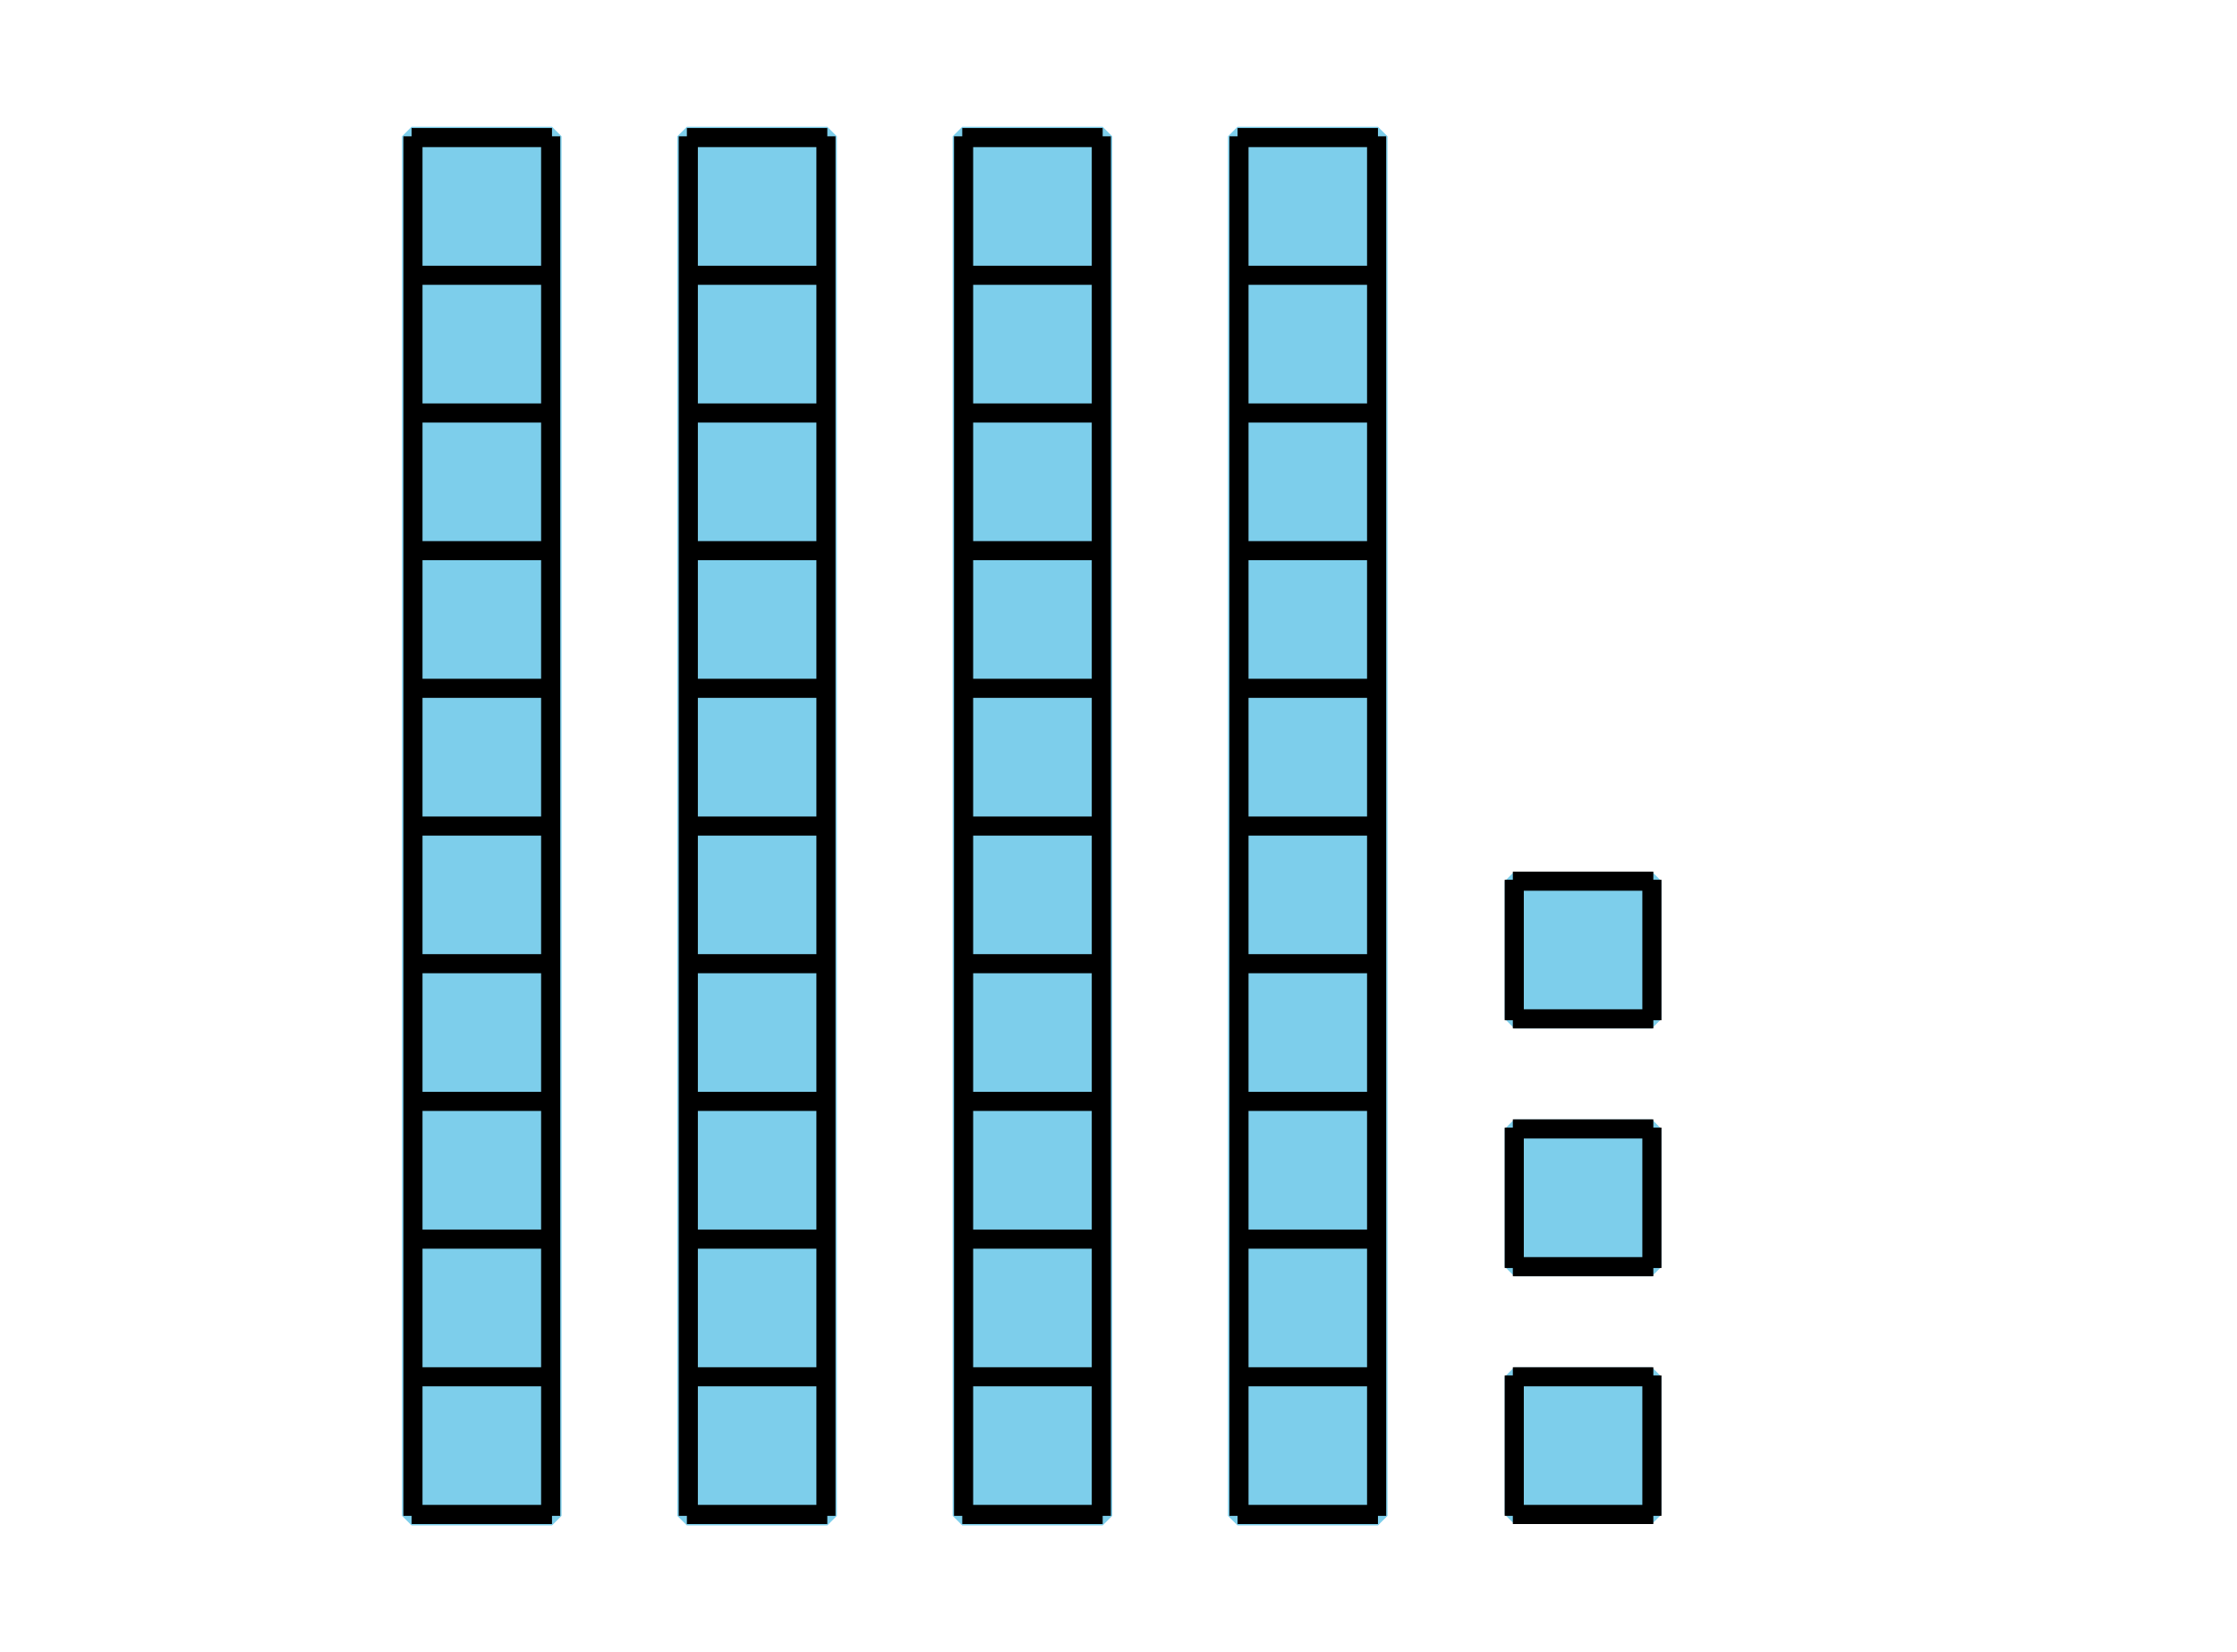
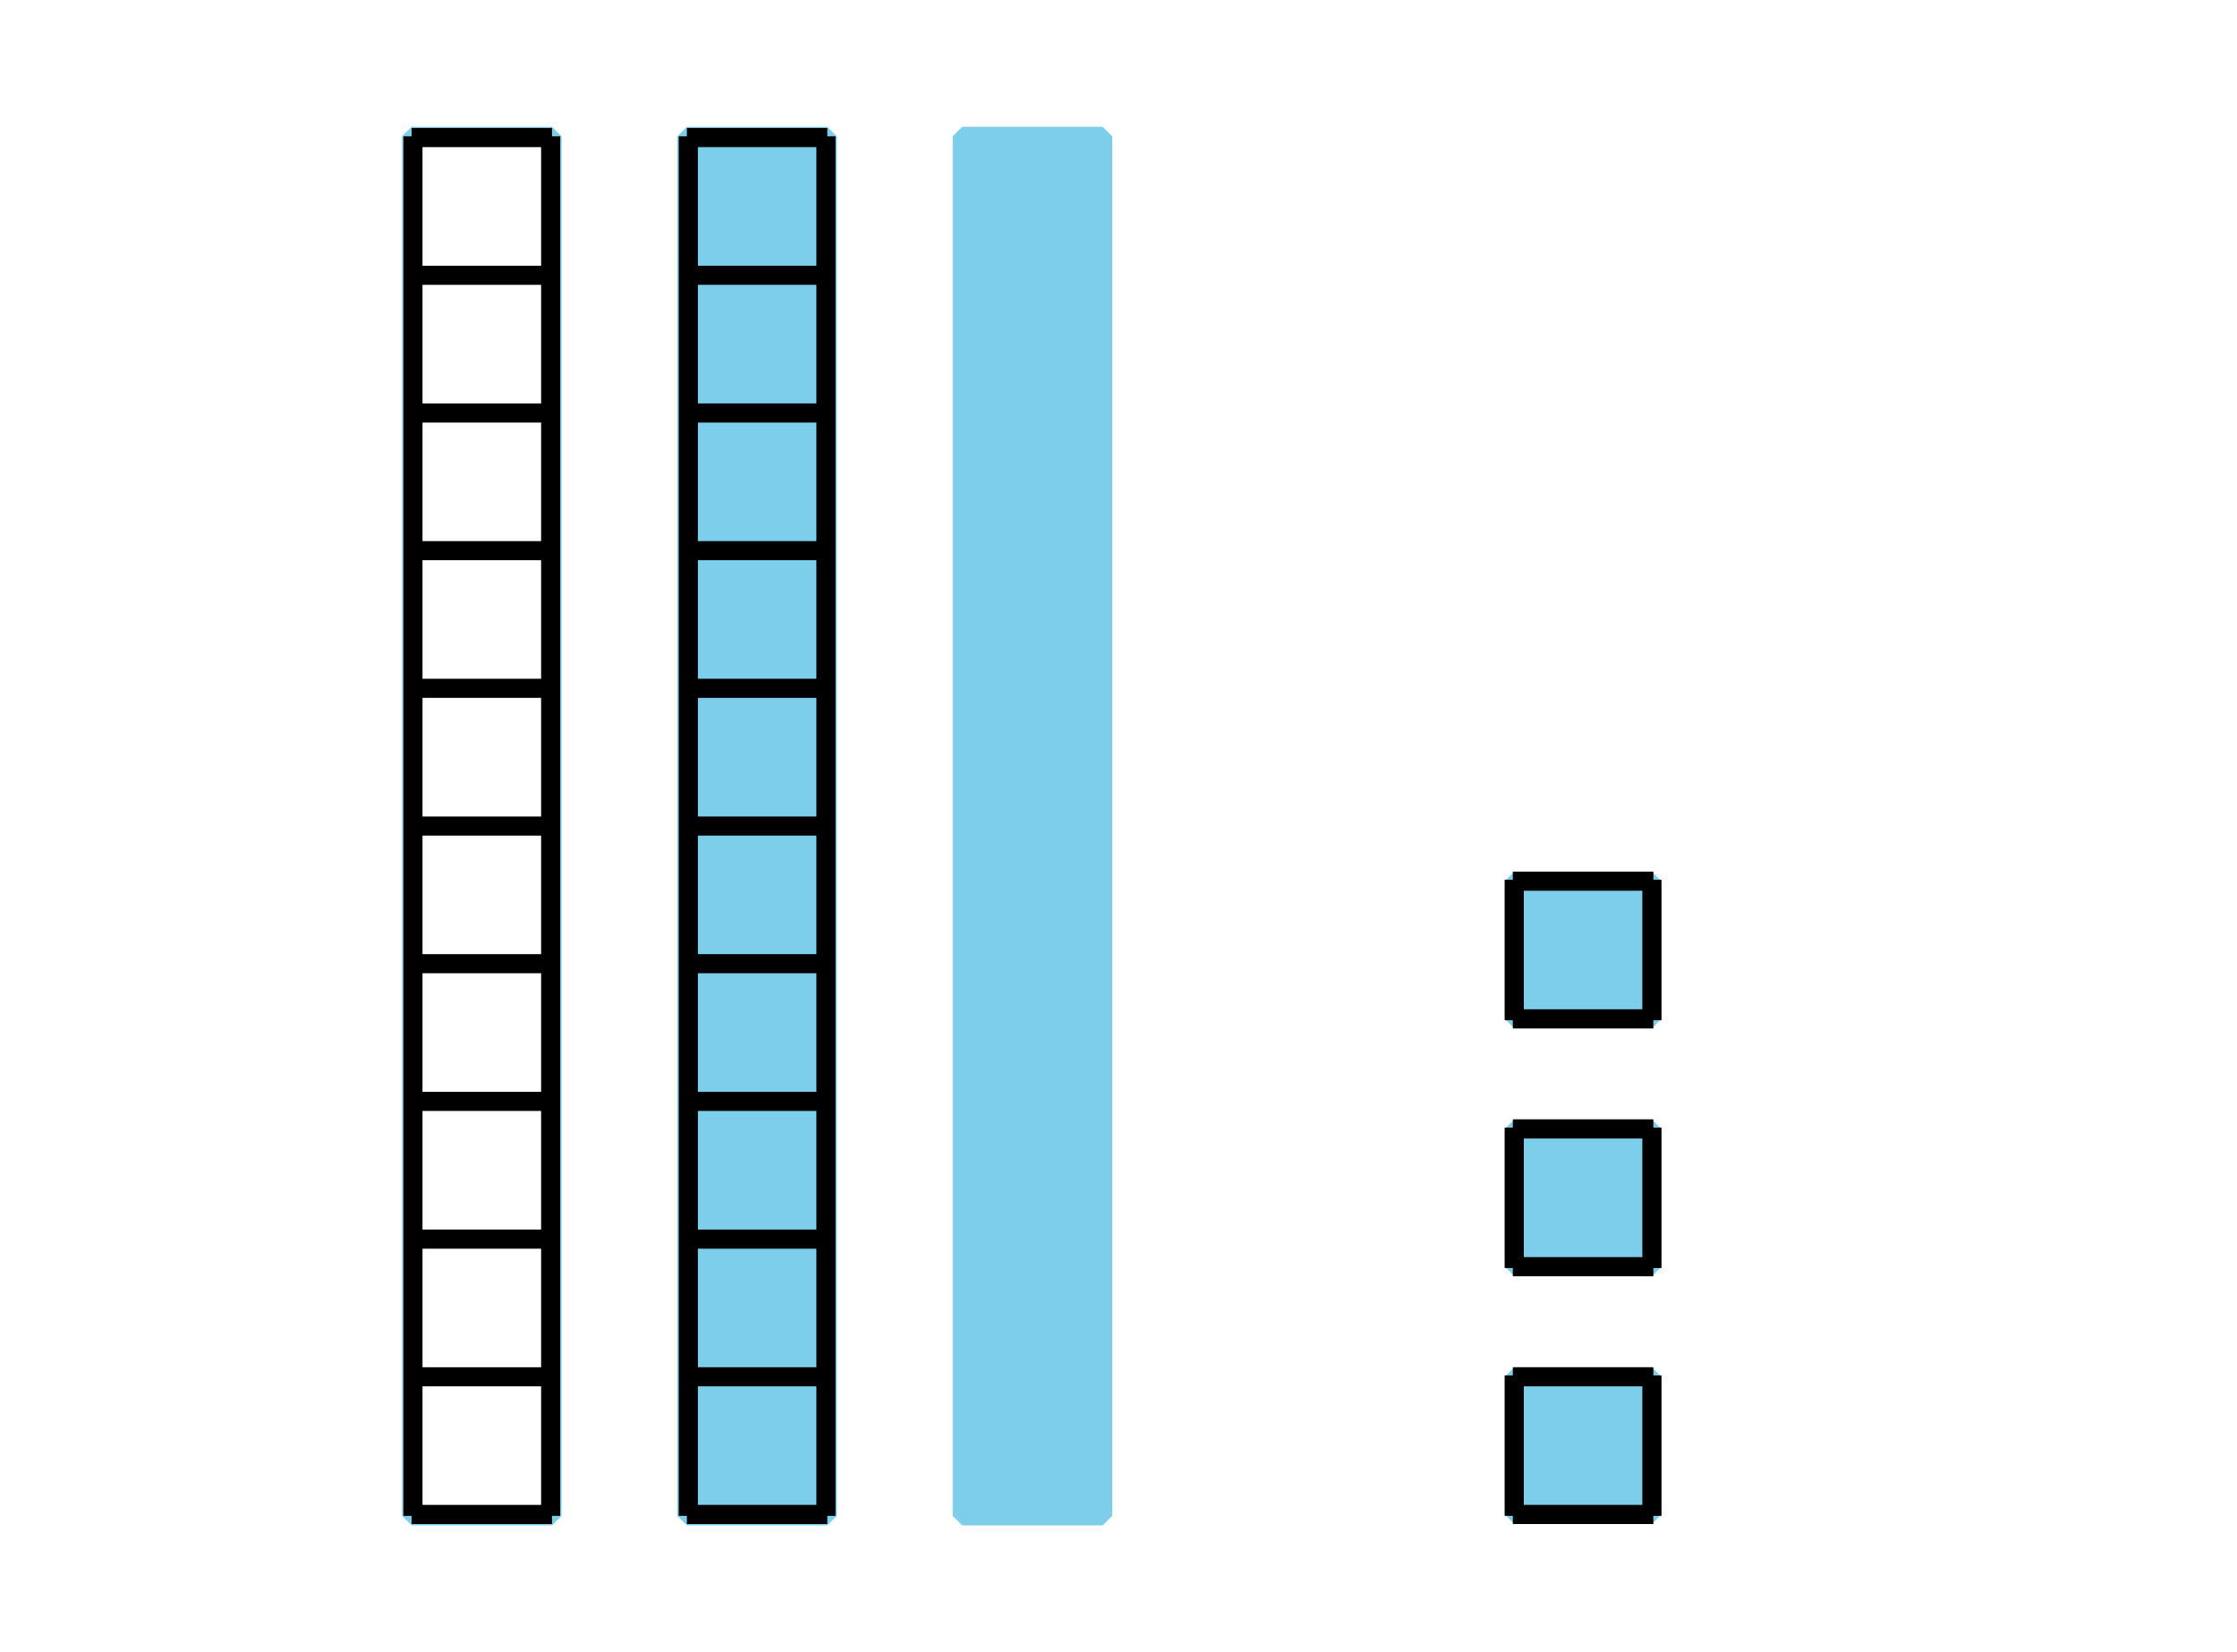
<svg xmlns="http://www.w3.org/2000/svg" height="86.401pt" version="1.1" viewBox="-72 -72 117 86.401" width="117pt">
  <defs>
    <clipPath id="clip1">
      <path d="M-72 14.402V-72H45V14.402ZM45 -72" />
    </clipPath>
  </defs>
  <g id="page1">
-     <path clip-path="url(#clip1)" d="M-50.473 7.273V-64.871H-43.129V7.273Z" fill="#7dceeb" />
    <path clip-path="url(#clip1)" d="M-50.473 7.273V-64.871H-43.129V7.273Z" fill="none" stroke="#7dceeb" stroke-linejoin="bevel" stroke-miterlimit="10.037" stroke-width="1" />
    <path clip-path="url(#clip1)" d="M-50.473 7.199H-43.129M-50.473 0H-43.129M-50.473 -7.199H-43.129M-50.473 -14.402H-43.129M-50.473 -21.602H-43.129M-50.473 -28.801H-43.129M-50.473 -36.004H-43.129M-50.473 -43.203H-43.129M-50.473 -50.402H-43.129M-50.473 -57.605H-43.129M-50.473 -64.805H-43.129M-50.402 7.273V-64.871M-43.199 7.273V-64.871" fill="none" stroke="#000000" stroke-linejoin="bevel" stroke-miterlimit="10.037" stroke-width="1" />
    <path clip-path="url(#clip1)" d="M-36.074 7.273V-64.871H-28.73V7.273Z" fill="#7dceeb" />
    <path clip-path="url(#clip1)" d="M-36.074 7.273V-64.871H-28.73V7.273Z" fill="none" stroke="#7dceeb" stroke-linejoin="bevel" stroke-miterlimit="10.037" stroke-width="1" />
    <path clip-path="url(#clip1)" d="M-36.074 7.199H-28.73M-36.074 0H-28.73M-36.074 -7.199H-28.73M-36.074 -14.402H-28.73M-36.074 -21.602H-28.73M-36.074 -28.801H-28.73M-36.074 -36.004H-28.73M-36.074 -43.203H-28.73M-36.074 -50.402H-28.73M-36.074 -57.605H-28.73M-36.074 -64.805H-28.73M-36 7.273V-64.871M-28.801 7.273V-64.871" fill="none" stroke="#000000" stroke-linejoin="bevel" stroke-miterlimit="10.037" stroke-width="1" />
    <path clip-path="url(#clip1)" d="M-21.672 7.273V-64.871H-14.328V7.273Z" fill="#7dceeb" />
    <path clip-path="url(#clip1)" d="M-21.672 7.273V-64.871H-14.328V7.273Z" fill="none" stroke="#7dceeb" stroke-linejoin="bevel" stroke-miterlimit="10.037" stroke-width="1" />
-     <path clip-path="url(#clip1)" d="M-21.672 7.199H-14.328M-21.672 0H-14.328M-21.672 -7.199H-14.328M-21.672 -14.402H-14.328M-21.672 -21.602H-14.328M-21.672 -28.801H-14.328M-21.672 -36.004H-14.328M-21.672 -43.203H-14.328M-21.672 -50.402H-14.328M-21.672 -57.605H-14.328M-21.672 -64.805H-14.328M-21.602 7.273V-64.871M-14.398 7.273V-64.871" fill="none" stroke="#000000" stroke-linejoin="bevel" stroke-miterlimit="10.037" stroke-width="1" />
-     <path clip-path="url(#clip1)" d="M-7.273 7.273V-64.871H0.07V7.273Z" fill="#7dceeb" />
-     <path clip-path="url(#clip1)" d="M-7.273 7.273V-64.871H0.07V7.273Z" fill="none" stroke="#7dceeb" stroke-linejoin="bevel" stroke-miterlimit="10.037" stroke-width="1" />
-     <path clip-path="url(#clip1)" d="M-7.273 7.199H0.07M-7.273 0H0.07M-7.273 -7.199H0.07M-7.273 -14.402H0.07M-7.273 -21.602H0.07M-7.273 -28.801H0.07M-7.273 -36.004H0.07M-7.273 -43.203H0.07M-7.273 -50.402H0.07M-7.273 -57.605H0.07M-7.273 -64.805H0.07M-7.199 7.273V-64.871M0 7.273V-64.871" fill="none" stroke="#000000" stroke-linejoin="bevel" stroke-miterlimit="10.037" stroke-width="1" />
    <path clip-path="url(#clip1)" d="M7.199 7.199V0H14.398V7.199Z" fill="#7dceeb" />
    <path clip-path="url(#clip1)" d="M7.199 7.199V0H14.398V7.199Z" fill="none" stroke="#7dceeb" stroke-linejoin="bevel" stroke-miterlimit="10.037" stroke-width="1" />
    <path clip-path="url(#clip1)" d="M7.125 7.199H14.473M7.125 0H14.473M7.199 7.273V-0.07M14.398 7.273V-0.07" fill="none" stroke="#000000" stroke-linejoin="bevel" stroke-miterlimit="10.037" stroke-width="1" />
    <path clip-path="url(#clip1)" d="M7.199 -5.758V-12.961H14.398V-5.758Z" fill="#7dceeb" />
    <path clip-path="url(#clip1)" d="M7.199 -5.758V-12.961H14.398V-5.758Z" fill="none" stroke="#7dceeb" stroke-linejoin="bevel" stroke-miterlimit="10.037" stroke-width="1" />
    <path clip-path="url(#clip1)" d="M7.125 -5.758H14.473M7.125 -12.961H14.473M7.199 -5.687V-13.031M14.398 -5.687V-13.031" fill="none" stroke="#000000" stroke-linejoin="bevel" stroke-miterlimit="10.037" stroke-width="1" />
    <path clip-path="url(#clip1)" d="M7.199 -18.719V-25.918H14.398V-18.719Z" fill="#7dceeb" />
    <path clip-path="url(#clip1)" d="M7.199 -18.719V-25.918H14.398V-18.719Z" fill="none" stroke="#7dceeb" stroke-linejoin="bevel" stroke-miterlimit="10.037" stroke-width="1" />
    <path clip-path="url(#clip1)" d="M7.125 -18.719H14.473M7.125 -25.918H14.473M7.199 -18.645V-25.992M14.398 -18.645V-25.992" fill="none" stroke="#000000" stroke-linejoin="bevel" stroke-miterlimit="10.037" stroke-width="1" />
  </g>
</svg>